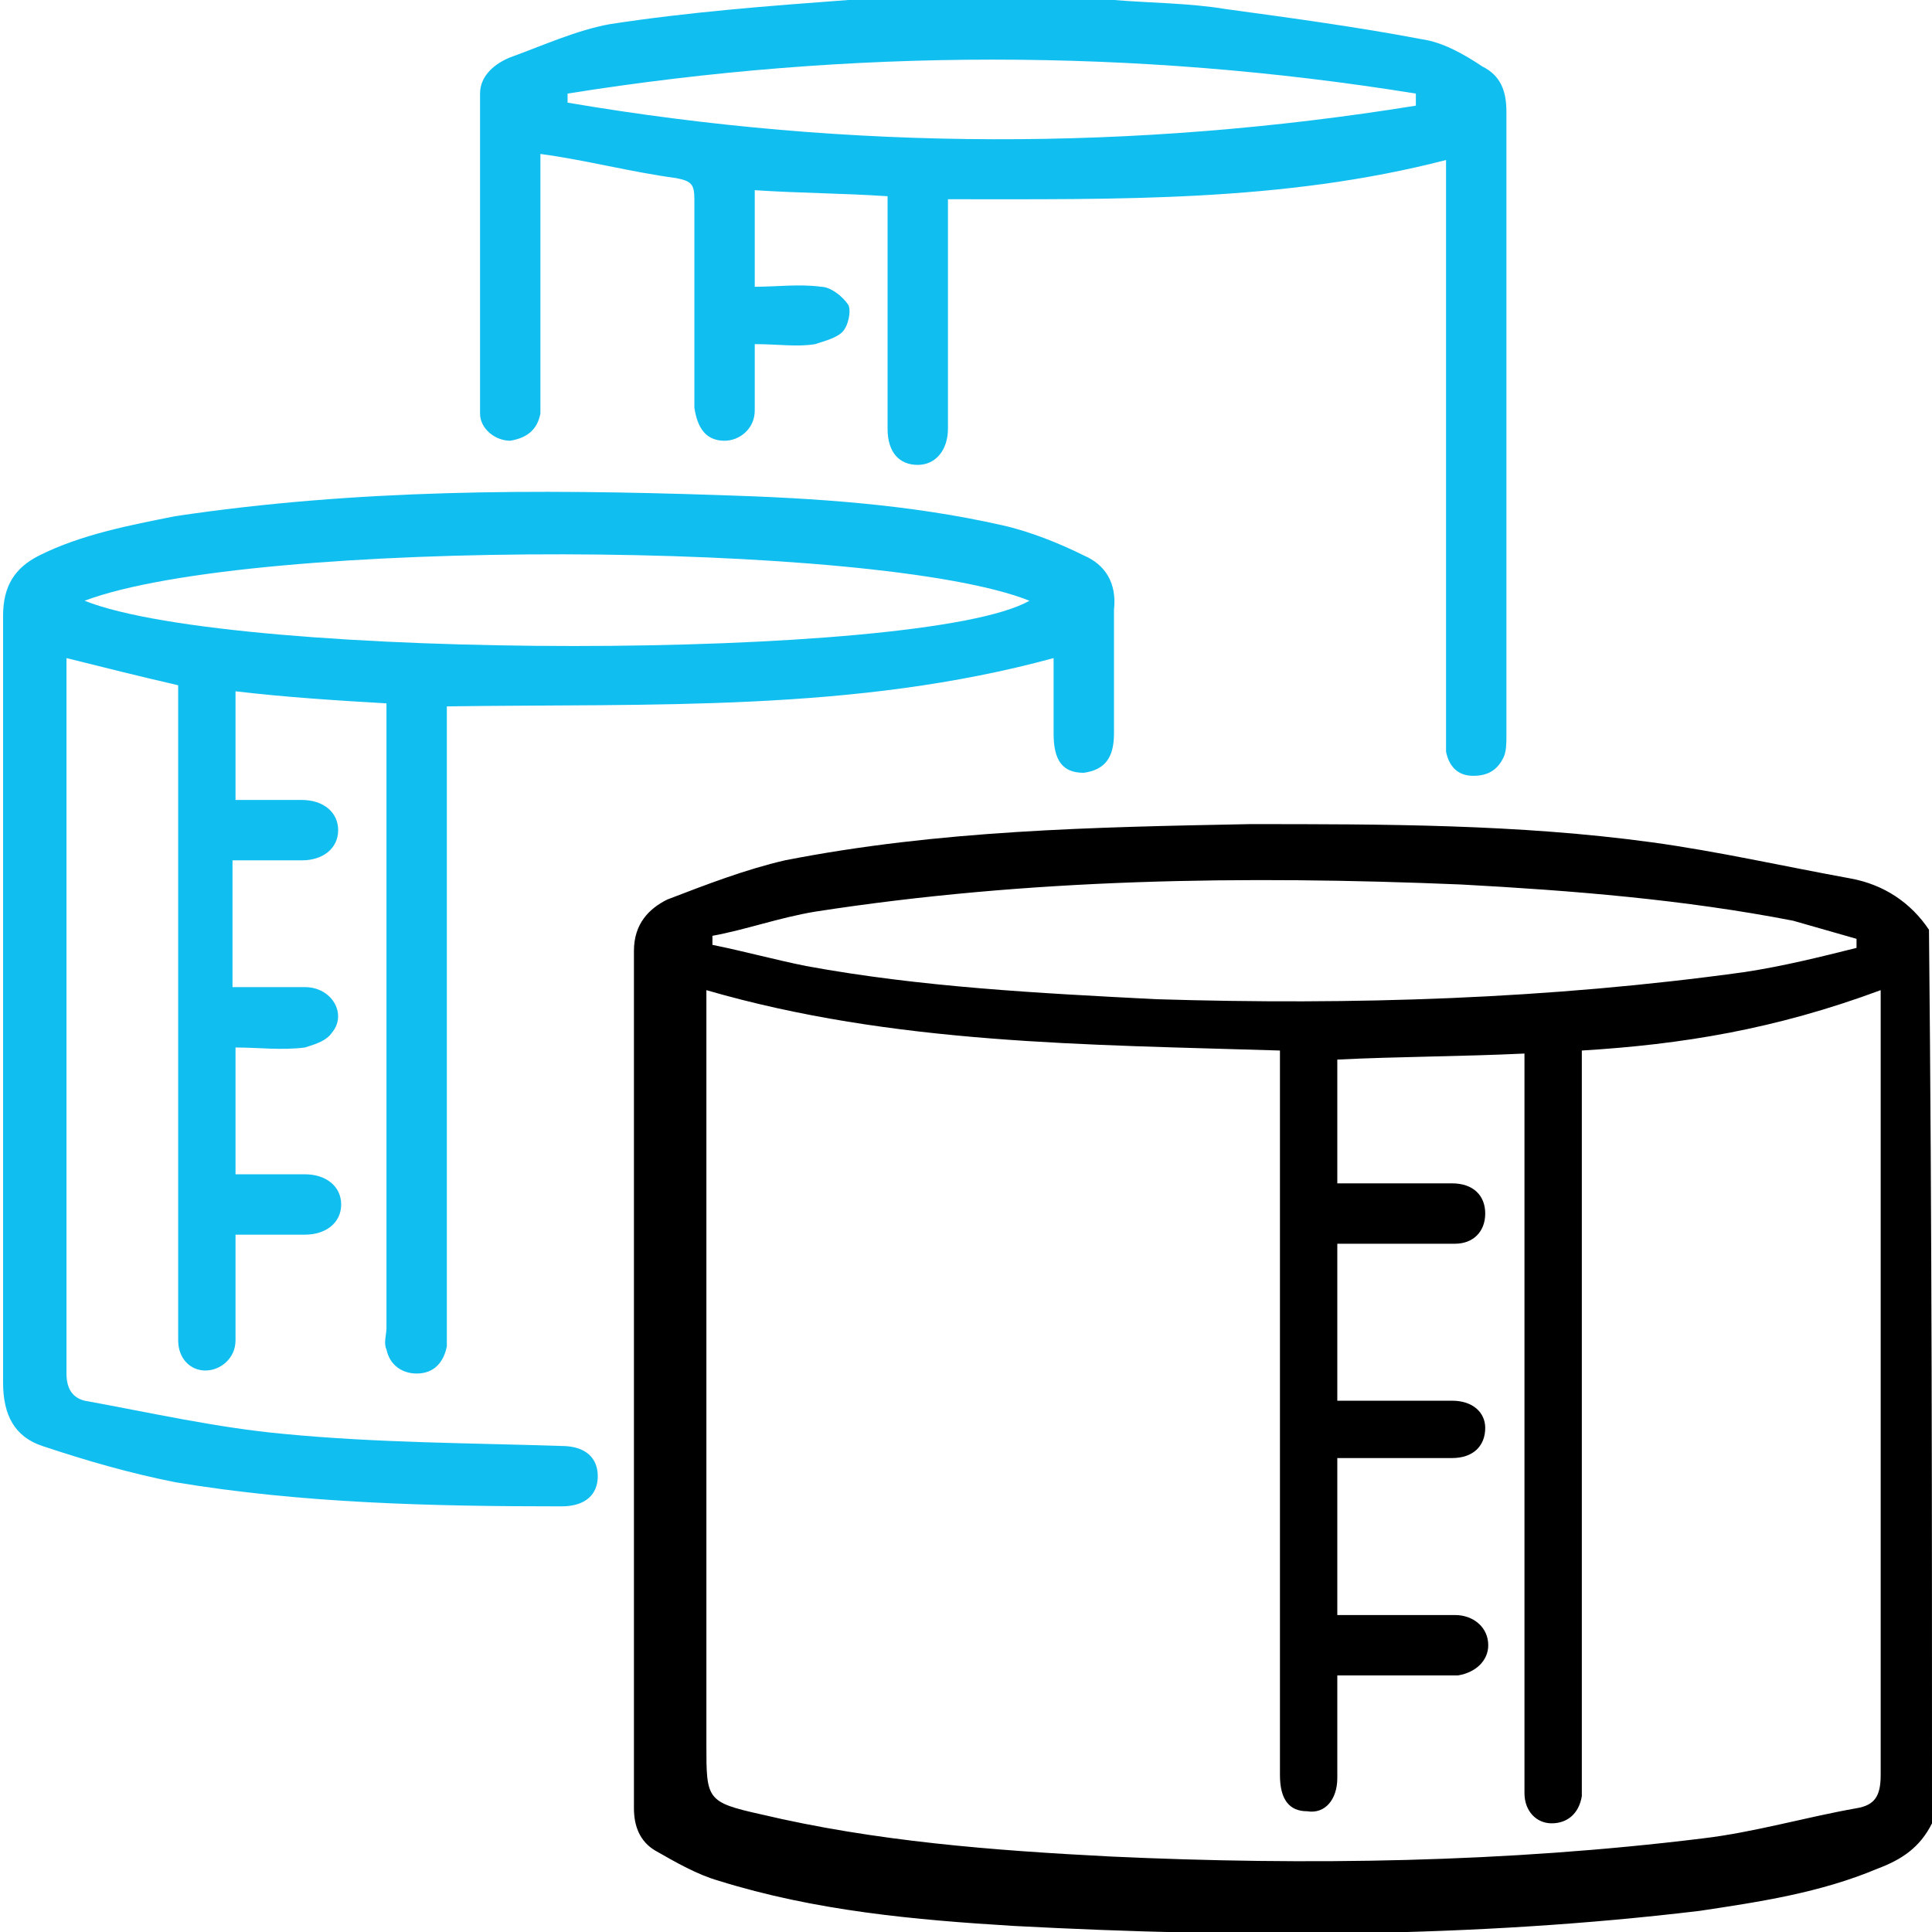
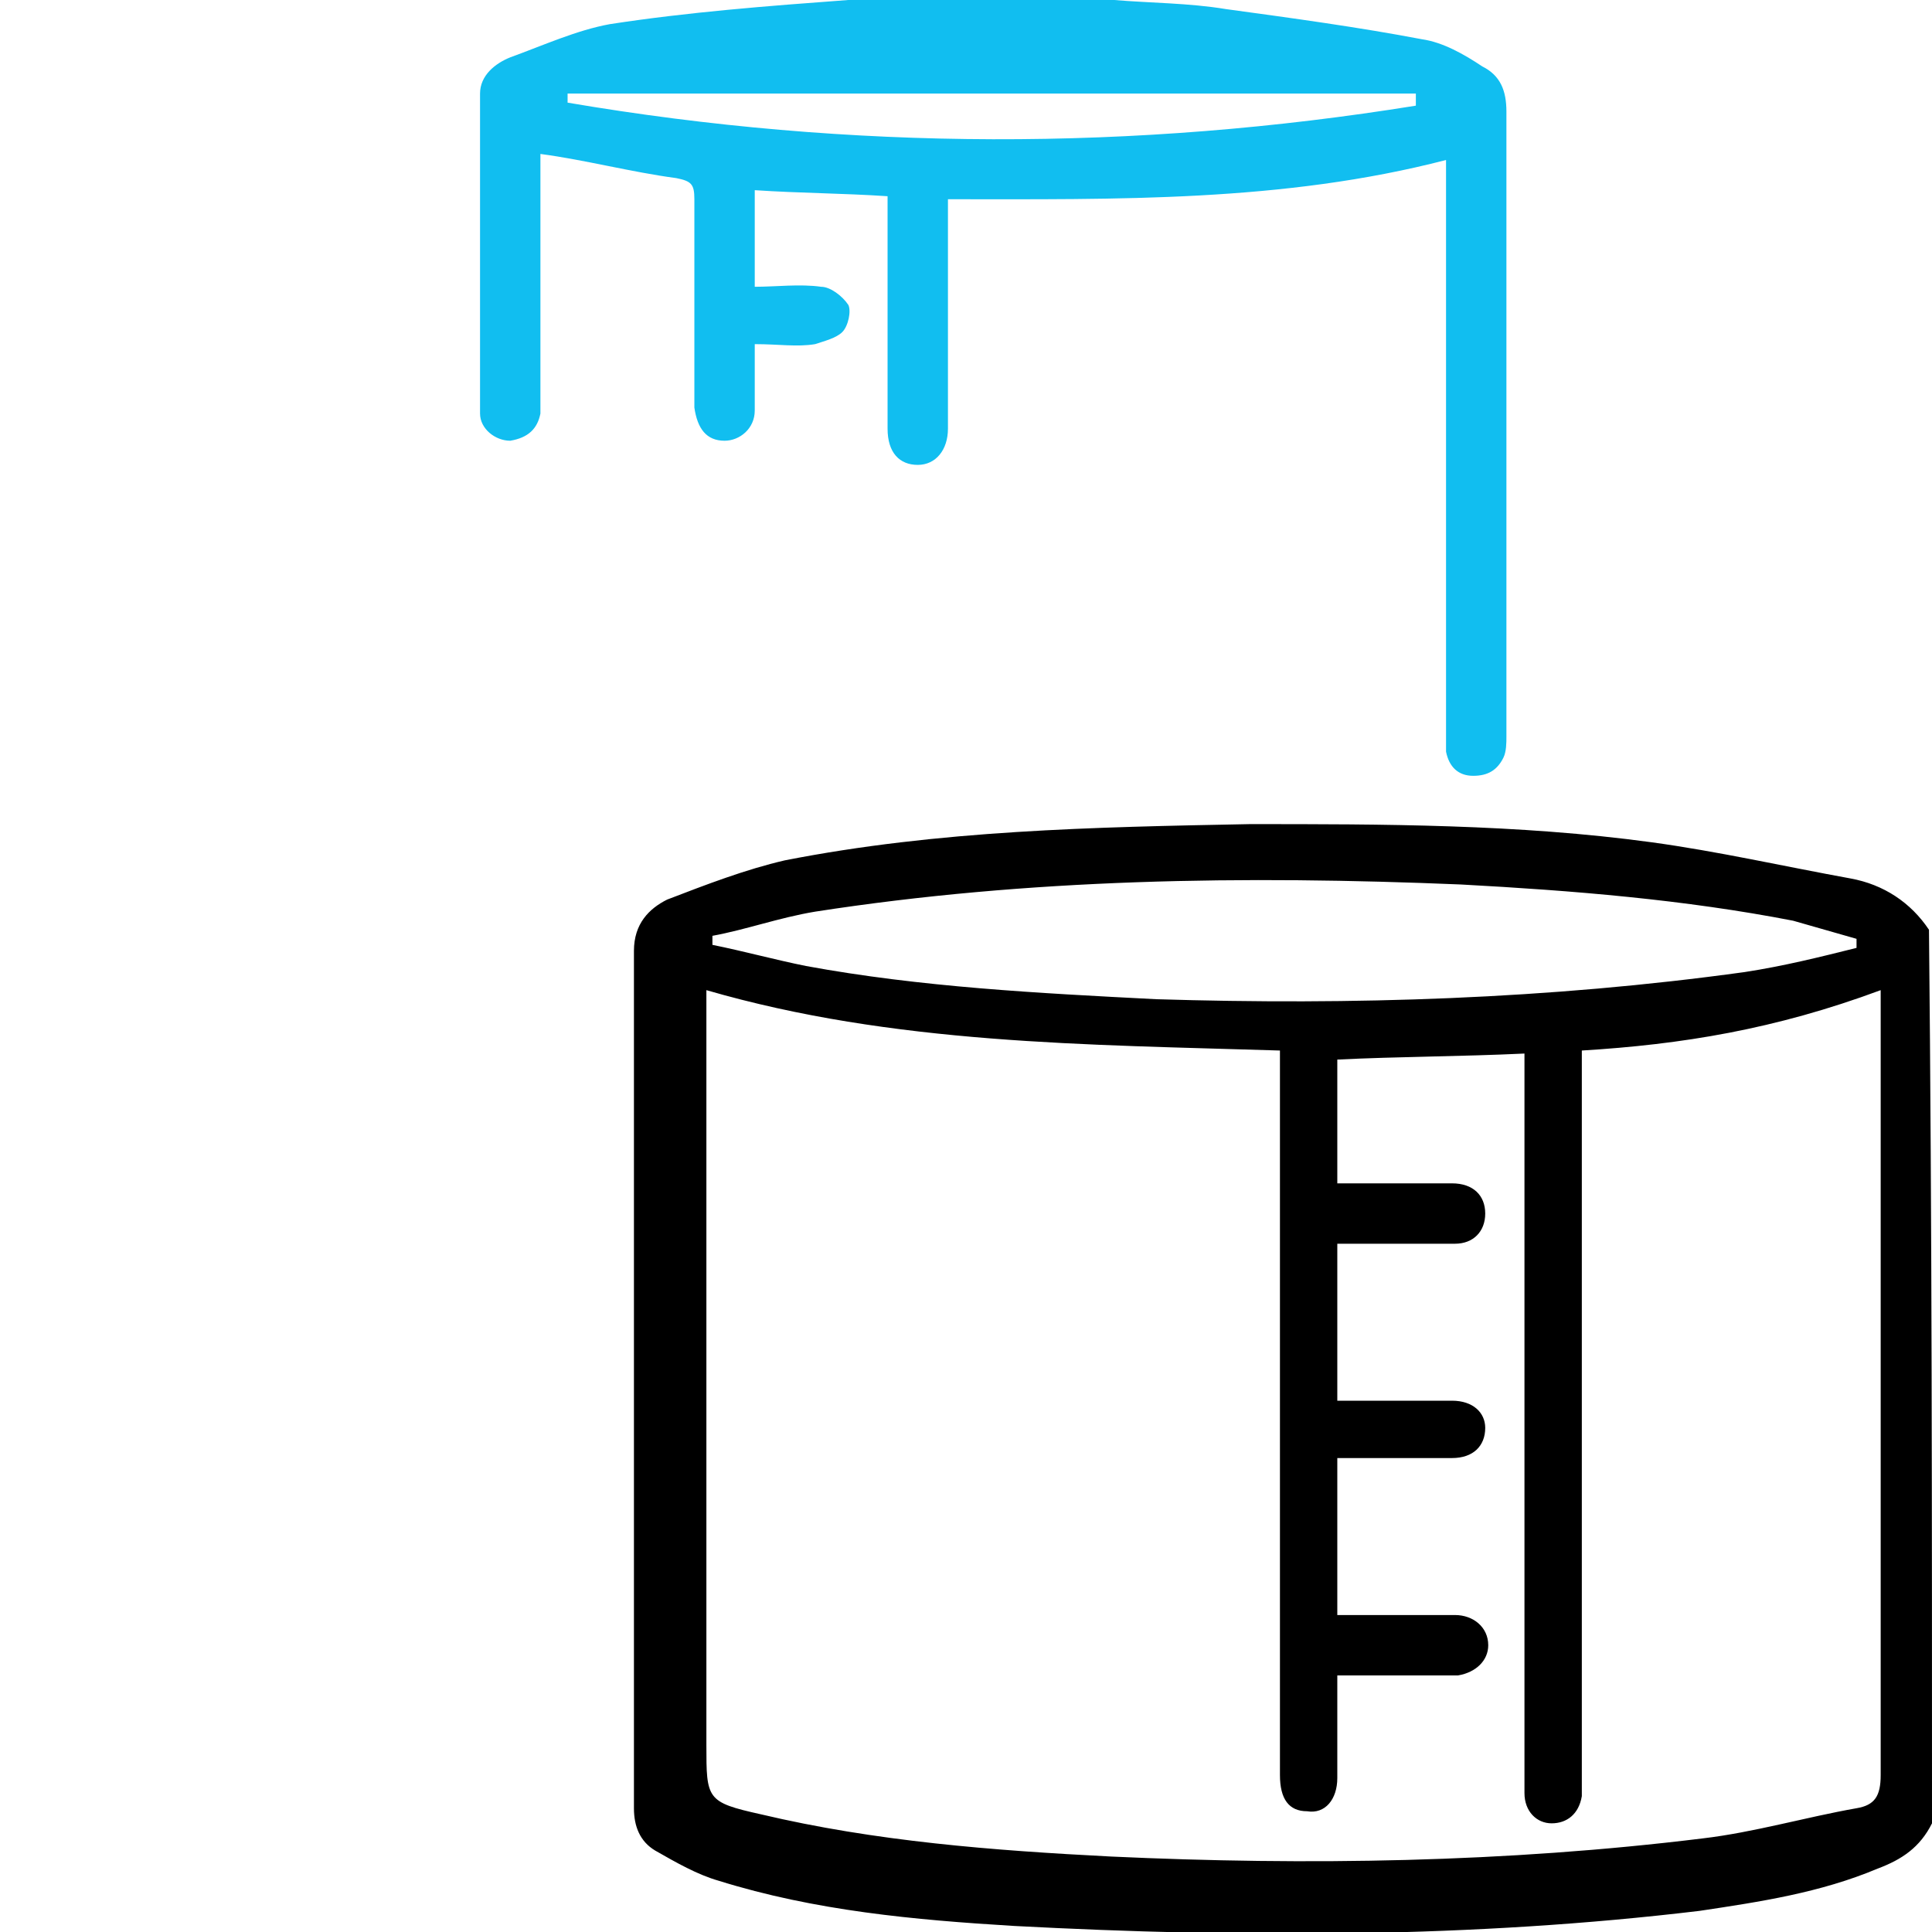
<svg xmlns="http://www.w3.org/2000/svg" width="64" height="64" viewBox="0 0 64 64" fill="none">
  <g clip-path="url(#clip0_3856_6882)">
    <path d="M64 60.4C63.6 61.2 63 61.6 62.2 61.9C60.3 62.7 58.3 63 56.3 63.3C48.8 64.2 41.2 64.2 33.6 63.8C30.3 63.6 27 63.3 23.8 62.3C23.1 62.1 22.4 61.7 21.7 61.3C21.2 61 21 60.5 21 59.9C21 50.4 21 40.9 21 31.5C21 30.6 21.5 30.1 22.1 29.8C23.4 29.3 24.7 28.8 26 28.5C31.1 27.5 36.2 27.4 41.4 27.3C45.8 27.3 50.3 27.3 54.7 27.9C56.9 28.2 59.1 28.7 61.3 29.1C62.4 29.3 63.3 29.9 63.9 30.8C64 40.6 64 50.5 64 60.4ZM52.4 34.8C52.4 35.1 52.4 35.4 52.4 35.7C52.4 43.4 52.4 51.1 52.4 58.8C52.4 59 52.4 59.3 52.4 59.5C52.3 60.1 51.9 60.4 51.4 60.4C50.9 60.4 50.5 60 50.5 59.4C50.5 59.2 50.5 58.9 50.5 58.7C50.5 51 50.5 43.4 50.5 35.7C50.5 35.4 50.5 35.2 50.5 34.9C48.4 35 46.3 35 44.3 35.1C44.3 36.5 44.3 37.8 44.3 39.2C45.6 39.2 46.9 39.2 48.1 39.2C48.8 39.2 49.2 39.6 49.2 40.2C49.2 40.8 48.8 41.2 48.2 41.2C47.7 41.2 47.3 41.2 46.8 41.2C46 41.2 45.1 41.2 44.3 41.2C44.3 43 44.3 44.7 44.3 46.4C44.5 46.4 44.7 46.4 44.9 46.4C46 46.4 47.1 46.4 48.1 46.4C48.8 46.4 49.2 46.8 49.2 47.3C49.2 47.9 48.8 48.3 48.1 48.3C47.8 48.3 47.6 48.3 47.3 48.3C46.3 48.3 45.3 48.3 44.3 48.3C44.3 50.1 44.3 51.8 44.3 53.5C44.5 53.5 44.7 53.5 44.8 53.5C45.9 53.5 47 53.5 48.2 53.5C48.8 53.5 49.3 53.9 49.3 54.5C49.3 55 48.9 55.4 48.3 55.5C48.1 55.5 47.8 55.5 47.6 55.5C46.5 55.5 45.4 55.5 44.3 55.5C44.3 56.1 44.3 56.7 44.3 57.2C44.3 57.8 44.3 58.4 44.3 58.9C44.3 59.6 43.9 60.1 43.3 60C42.7 60 42.4 59.6 42.4 58.8C42.4 58.6 42.4 58.4 42.4 58.2C42.4 50.6 42.4 43 42.4 35.5C42.4 35.3 42.4 35 42.4 34.8C36 34.6 29.6 34.6 23.4 32.8C23.4 33.1 23.4 33.3 23.4 33.6C23.4 41.7 23.4 49.8 23.4 57.8C23.4 59.6 23.4 59.7 25.2 60.1C29 61 32.9 61.3 36.8 61.5C43.3 61.8 49.9 61.7 56.4 60.9C58.1 60.7 59.8 60.2 61.5 59.9C62.1 59.8 62.3 59.5 62.3 58.8C62.3 50.4 62.3 42 62.3 33.6C62.3 33.4 62.3 33.1 62.3 32.8C58.8 34.1 55.7 34.6 52.4 34.8ZM23.6 31C23.6 31.1 23.6 31.2 23.6 31.3C24.6 31.5 25.7 31.8 26.7 32C30.5 32.7 34.4 32.9 38.3 33.1C44.8 33.3 51.3 33.1 57.8 32.2C59.1 32 60.3 31.7 61.5 31.4C61.5 31.3 61.5 31.2 61.5 31.1C60.8 30.9 60.1 30.7 59.4 30.5C55.8 29.8 52.1 29.5 48.4 29.3C41.2 29 34.1 29.1 27 30.2C25.8 30.4 24.7 30.8 23.6 31Z" fill="black" />
-     <path d="M36.902 -9.76548e-05C38.102 0.1 39.402 0.1 40.602 0.3C42.802 0.6 45.002 0.9 47.102 1.3C47.802 1.4 48.502 1.8 49.102 2.2C49.702 2.5 49.902 3 49.902 3.7C49.902 10.6 49.902 17.5 49.902 24.4C49.902 24.6 49.902 24.9 49.802 25.1C49.602 25.5 49.302 25.7 48.802 25.7C48.302 25.7 48.002 25.4 47.902 24.9C47.902 24.7 47.902 24.4 47.902 24.2C47.902 18.2 47.902 12.1 47.902 6.1C47.902 5.9 47.902 5.6 47.902 5.3C42.502 6.7 37.002 6.6 31.402 6.6C31.402 6.8 31.402 7.1 31.402 7.3C31.402 9.6 31.402 11.9 31.402 14.2C31.402 14.9 31.002 15.4 30.402 15.4C29.802 15.4 29.402 15 29.402 14.2C29.402 11.9 29.402 9.6 29.402 7.3C29.402 7.1 29.402 6.8 29.402 6.5C27.902 6.4 26.502 6.4 25.002 6.3C25.002 7.4 25.002 8.4 25.002 9.5C25.702 9.5 26.502 9.4 27.202 9.5C27.502 9.5 27.902 9.8 28.102 10.1C28.202 10.3 28.102 10.8 27.902 11C27.702 11.2 27.302 11.3 27.002 11.4C26.402 11.5 25.802 11.4 25.002 11.4C25.002 12.2 25.002 12.9 25.002 13.6C25.002 14.2 24.502 14.6 24.002 14.6C23.402 14.6 23.102 14.2 23.002 13.5C23.002 13.3 23.002 13.2 23.002 13C23.002 10.9 23.002 8.8 23.002 6.6C23.002 6.1 22.902 6 22.402 5.9C20.902 5.7 19.402 5.3 17.902 5.1C17.902 5.3 17.902 5.5 17.902 5.7C17.902 8.2 17.902 10.7 17.902 13.1C17.902 13.3 17.902 13.5 17.902 13.7C17.802 14.2 17.502 14.5 16.902 14.6C16.402 14.6 15.902 14.2 15.902 13.7C15.902 10.2 15.902 6.7 15.902 3.1C15.902 2.5 16.402 2.1 16.902 1.9C18.002 1.5 19.102 1 20.202 0.8C22.802 0.4 25.402 0.2 28.102 -9.76548e-05C28.402 -9.76548e-05 28.602 -0.1 28.902 -0.1C31.602 -9.76548e-05 34.202 -9.76548e-05 36.902 -9.76548e-05ZM18.802 3.1C18.802 3.2 18.802 3.3 18.802 3.4C28.202 5 37.602 5 46.902 3.5C46.902 3.4 46.902 3.3 46.902 3.1C37.602 1.6 28.202 1.6 18.802 3.1Z" fill="#11BEF0" />
-     <path d="M34.902 21.8C28.302 23.6 21.602 23.3 14.802 23.4C14.802 23.6 14.802 23.9 14.802 24.1C14.802 30.7 14.802 37.3 14.802 44C14.802 44.2 14.802 44.4 14.802 44.6C14.702 45.1 14.402 45.5 13.802 45.5C13.302 45.5 12.902 45.2 12.802 44.7C12.702 44.5 12.802 44.2 12.802 44C12.802 37.4 12.802 30.7 12.802 24.1C12.802 23.9 12.802 23.6 12.802 23.3C11.102 23.2 9.502 23.1 7.802 22.9C7.802 24.1 7.802 25.3 7.802 26.5C8.602 26.5 9.302 26.5 10.002 26.5C10.702 26.5 11.202 26.9 11.202 27.5C11.202 28.1 10.702 28.5 10.002 28.5C9.302 28.5 8.502 28.5 7.702 28.5C7.702 29.9 7.702 31.2 7.702 32.7C8.502 32.7 9.302 32.7 10.102 32.7C11.002 32.7 11.502 33.6 11.002 34.2C10.802 34.5 10.402 34.6 10.102 34.7C9.302 34.8 8.602 34.7 7.802 34.7C7.802 36.1 7.802 37.5 7.802 38.9C8.602 38.9 9.302 38.9 10.102 38.9C10.802 38.9 11.302 39.3 11.302 39.9C11.302 40.5 10.802 40.9 10.102 40.9C9.402 40.9 8.602 40.9 7.802 40.9C7.802 41.4 7.802 41.8 7.802 42.2C7.802 42.9 7.802 43.7 7.802 44.4C7.802 45 7.302 45.4 6.802 45.4C6.302 45.4 5.902 45 5.902 44.4C5.902 44.2 5.902 44 5.902 43.8C5.902 37 5.902 30.2 5.902 23.4C5.902 23.2 5.902 22.9 5.902 22.7C4.602 22.4 3.402 22.1 2.202 21.8C2.202 22 2.202 22.2 2.202 22.4C2.202 30.1 2.202 37.8 2.202 45.5C2.202 46 2.402 46.3 2.802 46.4C5.002 46.8 7.202 47.3 9.402 47.5C12.502 47.8 15.602 47.8 18.602 47.9C19.402 47.9 19.802 48.3 19.802 48.9C19.802 49.5 19.402 49.9 18.602 49.9C14.302 49.9 10.002 49.8 5.802 49.1C4.302 48.8 2.902 48.4 1.402 47.9C0.502 47.6 0.102 46.9 0.102 45.8C0.102 37.3 0.102 28.9 0.102 20.4C0.102 19.4 0.502 18.8 1.302 18.4C2.702 17.7 4.302 17.4 5.802 17.1C11.802 16.2 17.802 16.2 23.802 16.4C27.002 16.5 30.102 16.7 33.202 17.4C34.102 17.6 35.102 18 35.902 18.4C36.602 18.7 37.002 19.3 36.902 20.2C36.902 21.6 36.902 22.9 36.902 24.3C36.902 25.1 36.602 25.5 35.902 25.6C35.202 25.6 34.902 25.2 34.902 24.3C34.902 23.5 34.902 22.7 34.902 21.8ZM2.802 19.9C7.802 21.9 30.602 21.9 34.102 19.9C29.102 17.9 8.402 17.8 2.802 19.9Z" fill="#11BEF0" />
+     <path d="M36.902 -9.76548e-05C38.102 0.1 39.402 0.1 40.602 0.3C42.802 0.6 45.002 0.9 47.102 1.3C47.802 1.4 48.502 1.8 49.102 2.2C49.702 2.5 49.902 3 49.902 3.7C49.902 10.6 49.902 17.5 49.902 24.4C49.902 24.6 49.902 24.9 49.802 25.1C49.602 25.5 49.302 25.7 48.802 25.7C48.302 25.7 48.002 25.4 47.902 24.9C47.902 24.7 47.902 24.4 47.902 24.2C47.902 18.2 47.902 12.1 47.902 6.1C47.902 5.9 47.902 5.6 47.902 5.3C42.502 6.7 37.002 6.6 31.402 6.6C31.402 6.8 31.402 7.1 31.402 7.3C31.402 9.6 31.402 11.9 31.402 14.2C31.402 14.9 31.002 15.4 30.402 15.4C29.802 15.4 29.402 15 29.402 14.2C29.402 11.9 29.402 9.6 29.402 7.3C29.402 7.1 29.402 6.8 29.402 6.5C27.902 6.4 26.502 6.4 25.002 6.3C25.002 7.4 25.002 8.4 25.002 9.5C25.702 9.5 26.502 9.4 27.202 9.5C27.502 9.5 27.902 9.8 28.102 10.1C28.202 10.3 28.102 10.8 27.902 11C27.702 11.2 27.302 11.3 27.002 11.4C26.402 11.5 25.802 11.4 25.002 11.4C25.002 12.2 25.002 12.9 25.002 13.6C25.002 14.2 24.502 14.6 24.002 14.6C23.402 14.6 23.102 14.2 23.002 13.5C23.002 13.3 23.002 13.2 23.002 13C23.002 10.9 23.002 8.8 23.002 6.6C23.002 6.1 22.902 6 22.402 5.9C20.902 5.7 19.402 5.3 17.902 5.1C17.902 5.3 17.902 5.5 17.902 5.7C17.902 8.2 17.902 10.7 17.902 13.1C17.902 13.3 17.902 13.5 17.902 13.7C17.802 14.2 17.502 14.5 16.902 14.6C16.402 14.6 15.902 14.2 15.902 13.7C15.902 10.2 15.902 6.7 15.902 3.1C15.902 2.5 16.402 2.1 16.902 1.9C18.002 1.5 19.102 1 20.202 0.8C22.802 0.4 25.402 0.2 28.102 -9.76548e-05C28.402 -9.76548e-05 28.602 -0.1 28.902 -0.1C31.602 -9.76548e-05 34.202 -9.76548e-05 36.902 -9.76548e-05ZM18.802 3.1C18.802 3.2 18.802 3.3 18.802 3.4C28.202 5 37.602 5 46.902 3.5C46.902 3.4 46.902 3.3 46.902 3.1Z" fill="#11BEF0" />
  </g>
  <defs>
    <clipPath id="clip0_3856_6882">
      <rect width="64" height="64" fill="white" />
    </clipPath>
  </defs>
</svg>